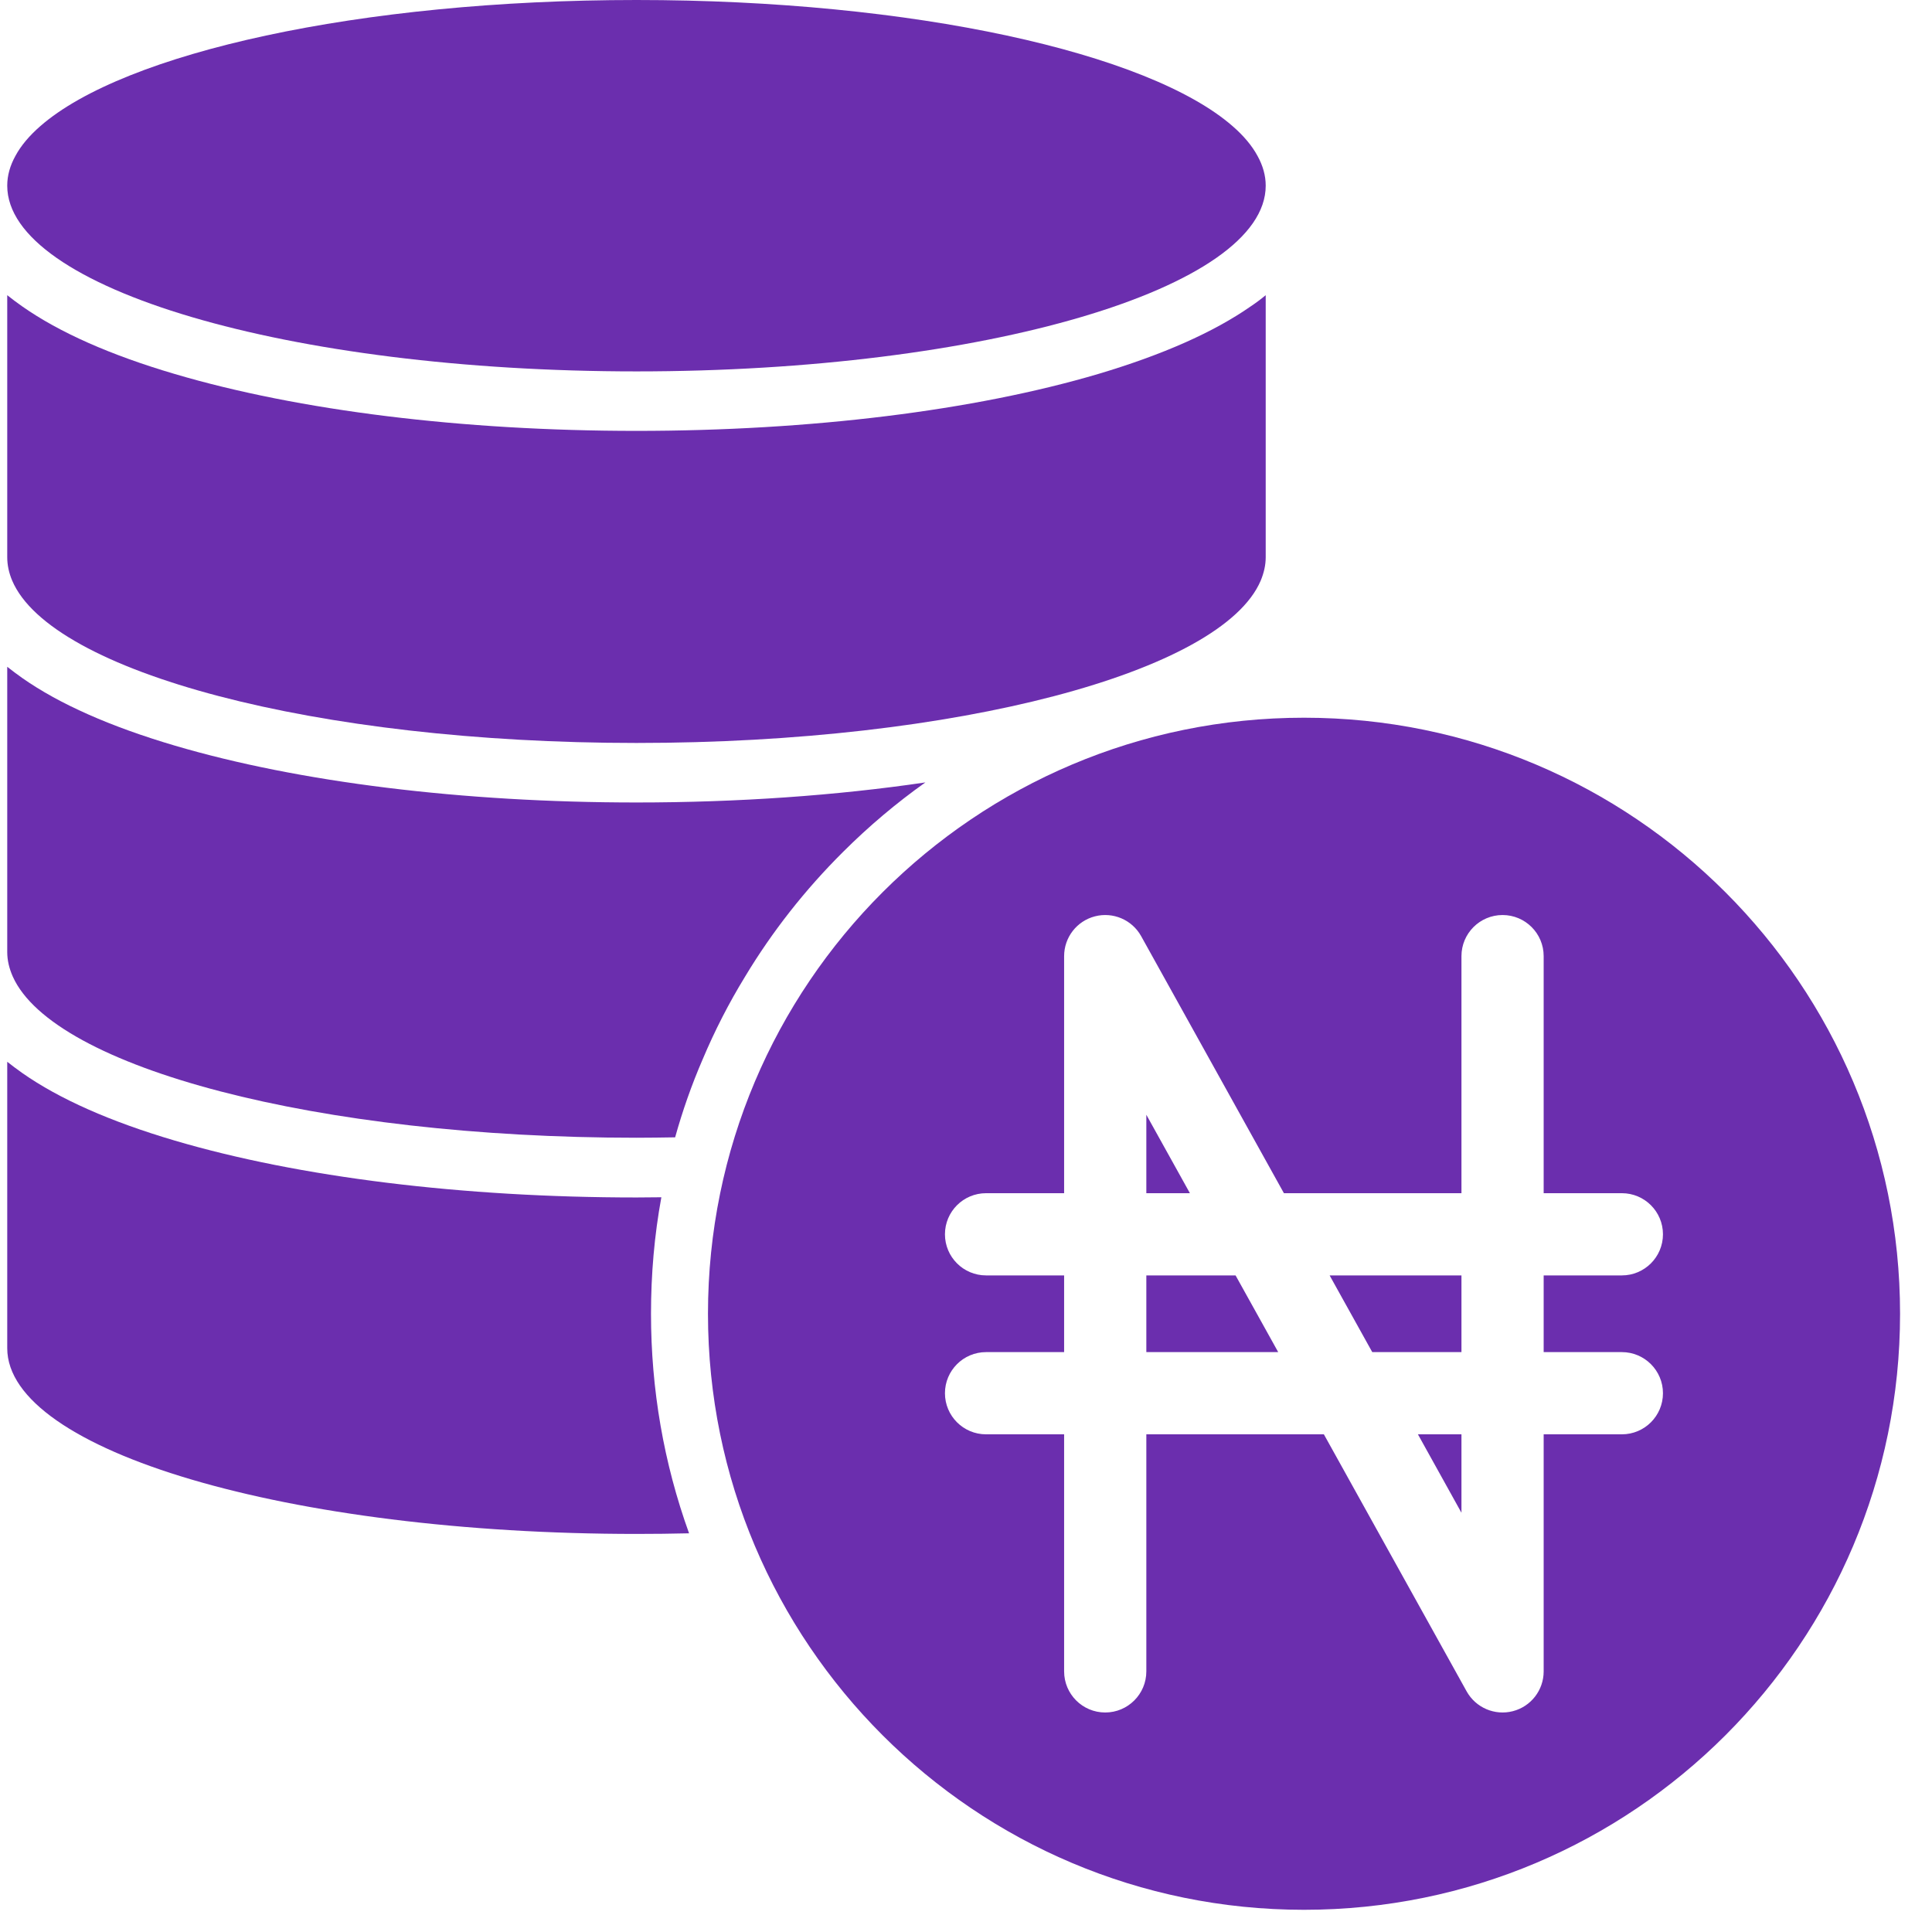
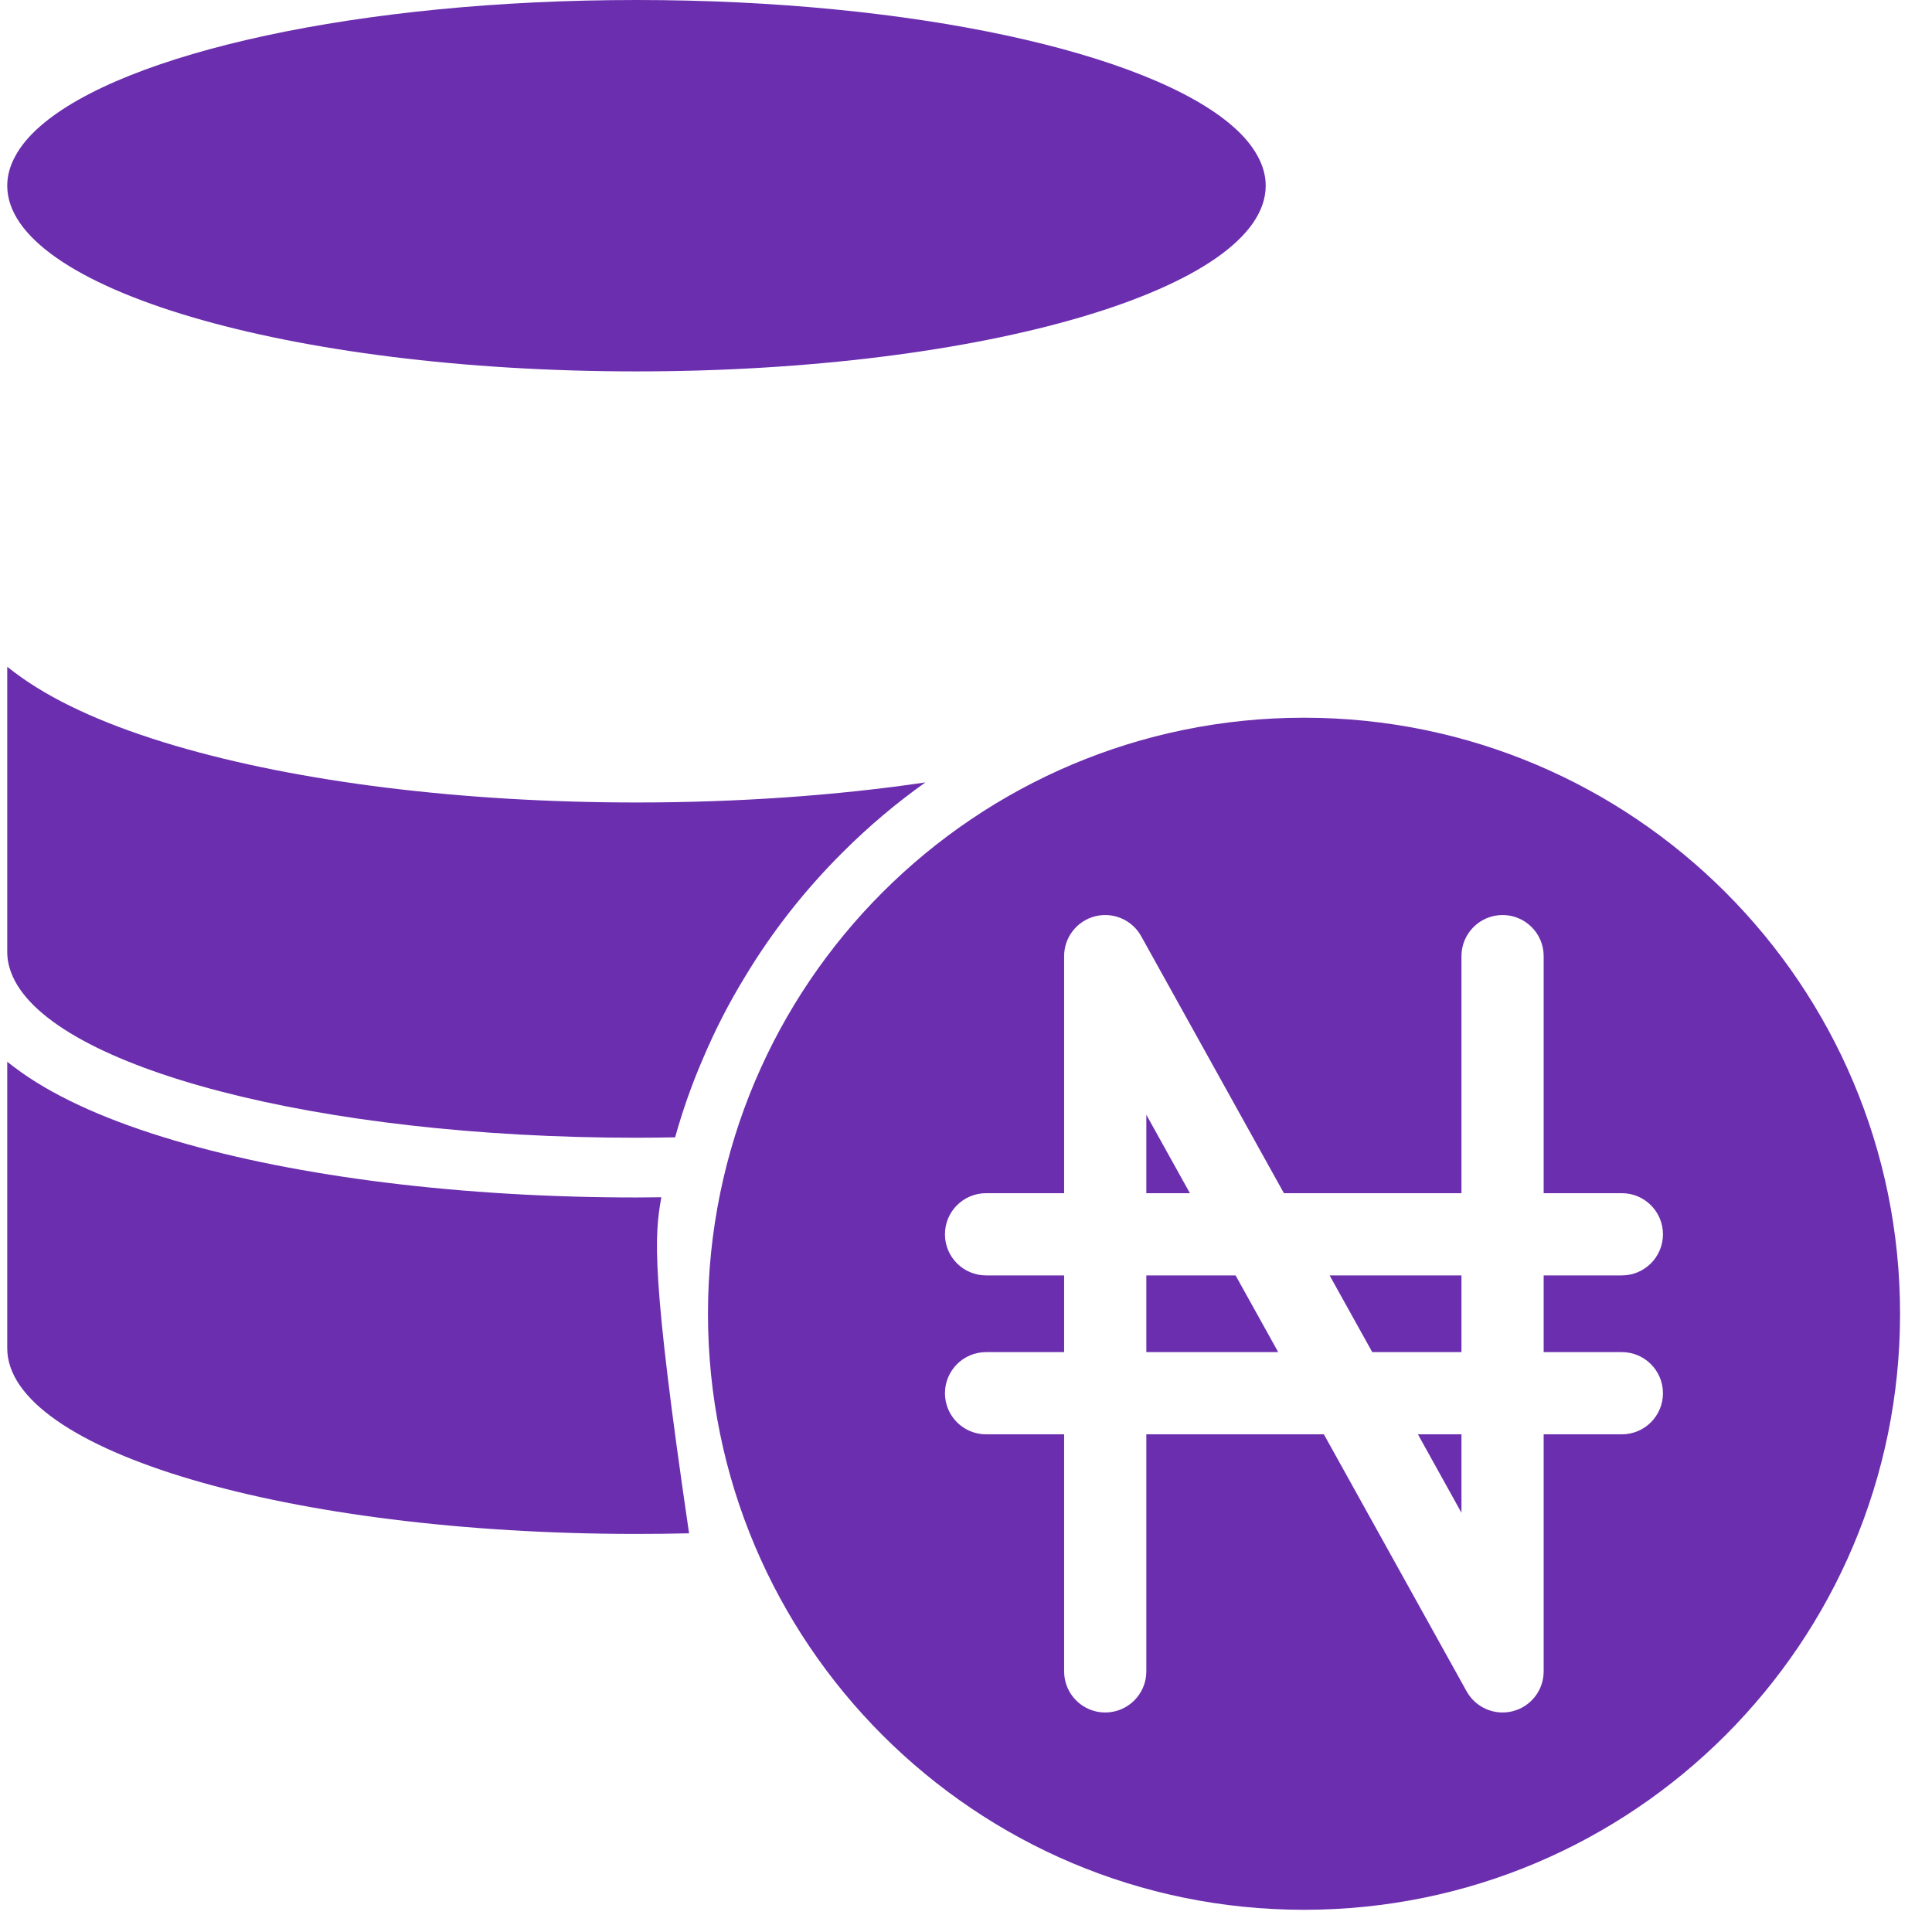
<svg xmlns="http://www.w3.org/2000/svg" width="47" height="47" viewBox="0 0 47 47" fill="none">
-   <path d="M16.089 29.126C15.89 29.126 15.687 29.131 15.483 29.131C11.257 29.131 7.267 28.638 4.247 27.746C2.691 27.287 1.446 26.737 0.544 26.105C0.413 26.013 0.292 25.921 0.176 25.83V32.798C0.176 35.294 7.03 37.316 15.483 37.316C15.915 37.316 16.341 37.311 16.763 37.301C16.147 35.593 15.837 33.797 15.837 31.959C15.837 30.998 15.919 30.052 16.089 29.126Z" fill="#6B2EAE" />
+   <path d="M16.089 29.126C15.89 29.126 15.687 29.131 15.483 29.131C11.257 29.131 7.267 28.638 4.247 27.746C2.691 27.287 1.446 26.737 0.544 26.105C0.413 26.013 0.292 25.921 0.176 25.83V32.798C0.176 35.294 7.03 37.316 15.483 37.316C15.915 37.316 16.341 37.311 16.763 37.301C15.837 30.998 15.919 30.052 16.089 29.126Z" fill="#6B2EAE" />
  <path d="M20.51 20.724C21.135 20.101 21.804 19.536 22.512 19.034C20.35 19.353 17.955 19.522 15.483 19.522C11.257 19.522 7.267 19.029 4.247 18.137C2.691 17.678 1.446 17.128 0.544 16.496C0.413 16.404 0.292 16.312 0.176 16.221V23.161C0.176 23.363 0.224 23.561 0.312 23.759C1.305 25.974 7.718 27.678 15.483 27.678C15.798 27.678 16.113 27.673 16.424 27.668C16.603 27.026 16.826 26.389 17.093 25.772C17.388 25.072 17.732 24.401 18.125 23.759C18.784 22.664 19.584 21.645 20.51 20.724Z" fill="#6B2EAE" />
-   <path d="M15.483 10.482C11.257 10.482 7.267 9.99 4.247 9.097C2.691 8.639 1.446 8.088 0.544 7.456C0.413 7.365 0.292 7.273 0.176 7.181V12.678V13.402V13.556C0.176 13.749 0.219 13.943 0.297 14.126C1.247 16.351 7.684 18.074 15.483 18.074C23.282 18.074 29.72 16.351 30.669 14.126C30.747 13.938 30.791 13.749 30.791 13.556V13.402V12.678V7.181C30.674 7.278 30.553 7.369 30.422 7.456C29.521 8.084 28.275 8.634 26.719 9.097C23.699 9.99 19.71 10.482 15.483 10.482Z" fill="#6B2EAE" />
  <path d="M30.791 4.517C30.791 4.271 30.723 4.03 30.592 3.793C30.456 3.542 30.253 3.301 29.986 3.069C27.941 1.284 22.221 0 15.483 0C8.746 0 3.021 1.284 0.98 3.069C0.714 3.301 0.51 3.542 0.375 3.793C0.244 4.03 0.176 4.271 0.176 4.517C0.176 7.012 7.03 9.035 15.483 9.035C23.937 9.035 30.791 7.012 30.791 4.517Z" fill="#6B2EAE" />
  <path fill-rule="evenodd" clip-rule="evenodd" d="M46.223 31.96C46.223 39.968 39.731 46.46 31.723 46.46C23.715 46.46 17.223 39.968 17.223 31.96C17.223 23.952 23.715 17.46 31.723 17.46C39.731 17.46 46.223 23.952 46.223 31.96ZM26.636 22.292C27.077 22.178 27.54 22.376 27.761 22.774L31.234 29.027H35.553V23.26C35.553 22.708 36.001 22.26 36.553 22.26C37.106 22.26 37.553 22.708 37.553 23.26V29.027H39.455C40.007 29.027 40.455 29.474 40.455 30.027C40.455 30.579 40.007 31.027 39.455 31.027H37.553V32.893H39.455C40.007 32.893 40.455 33.341 40.455 33.893C40.455 34.446 40.007 34.893 39.455 34.893H37.553V40.66C37.553 41.116 37.245 41.514 36.804 41.628C36.363 41.742 35.901 41.544 35.679 41.146L32.206 34.893H27.887V40.66C27.887 41.212 27.439 41.66 26.887 41.66C26.334 41.66 25.887 41.212 25.887 40.66V34.893H23.988C23.436 34.893 22.988 34.446 22.988 33.893C22.988 33.341 23.436 32.893 23.988 32.893H25.887V31.027H23.988C23.436 31.027 22.988 30.579 22.988 30.027C22.988 29.474 23.436 29.027 23.988 29.027H25.887V23.26C25.887 22.804 26.195 22.406 26.636 22.292ZM27.887 31.027V32.893H31.095L30.058 31.027H27.887ZM28.947 29.027H27.887V27.119L28.947 29.027ZM32.346 31.027L33.383 32.893H35.553V31.027H32.346ZM35.553 34.893H34.494L35.553 36.801V34.893Z" fill="#6B2EAE" />
</svg>